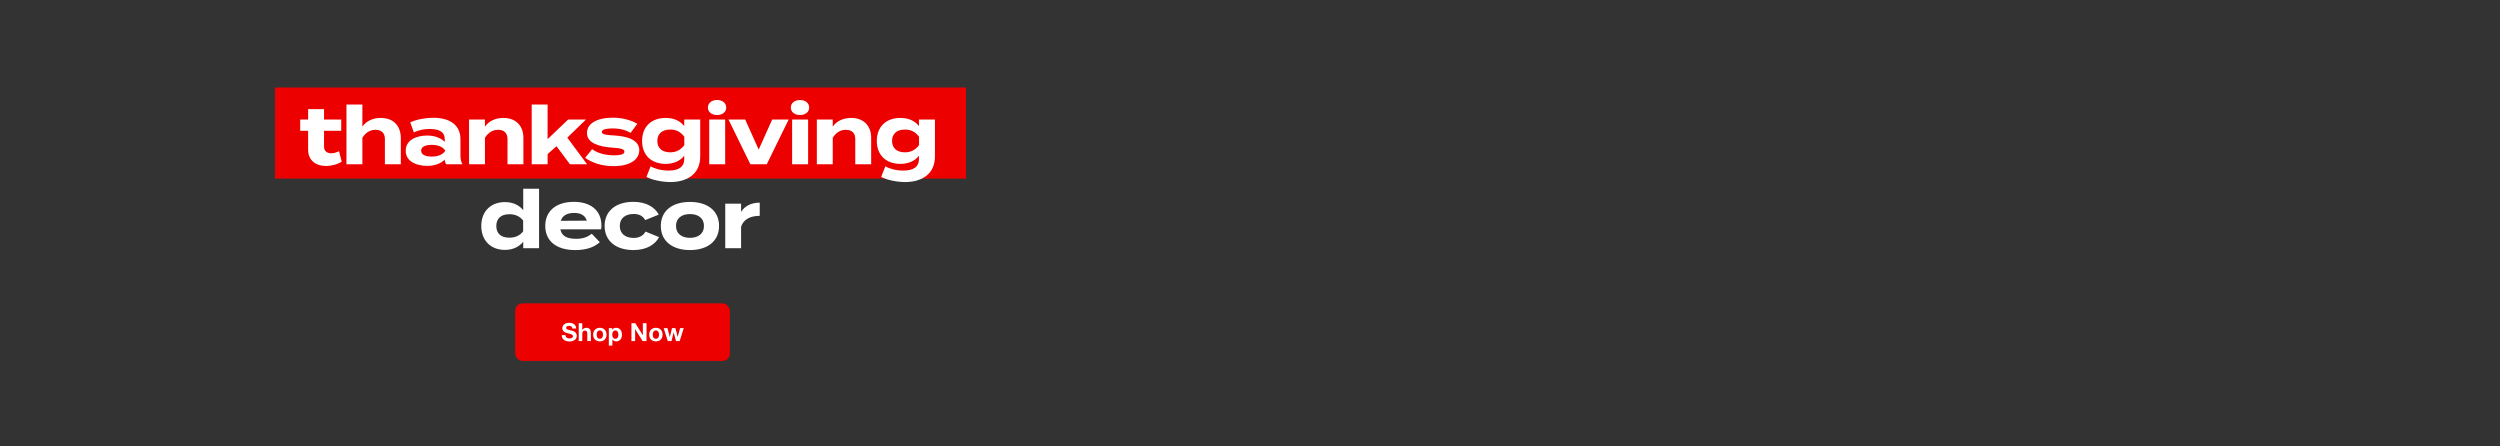
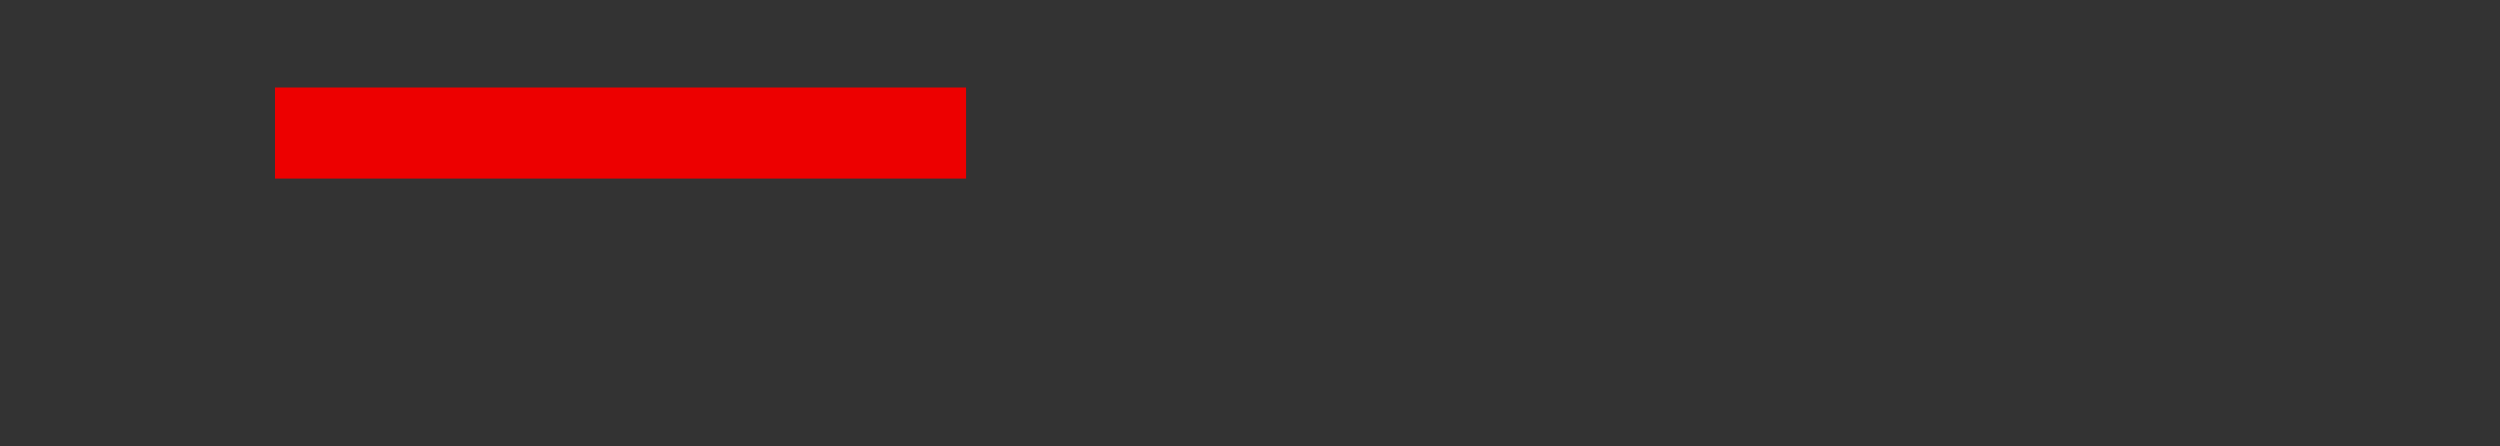
<svg xmlns="http://www.w3.org/2000/svg" width="1400" height="250" viewBox="0 0 1400 250" fill="none">
  <rect x="0" y="0" width="1400" height="250" fill="#333333" stroke="none" />
  <rect x="154" y="49" width="387" height="51" fill="#ED0000" />
-   <path d="M189.869 84.674L191.362 90.508C189.1 92.045 185.573 92.95 182.543 92.95C176.845 92.95 172.549 89.829 172.549 83.77V73.233H168.117V66.947H172.549V61.113H181.458V66.947H191.09V73.233H181.458V82.277C181.458 84.538 183.131 85.85 185.528 85.85C187.02 85.85 188.422 85.352 189.869 84.674ZM213.238 66.043C220.519 66.043 224.453 70.7 224.453 77.258V92H215.544V77.846C215.544 74.59 213.69 72.69 210.299 72.69C207.359 72.69 204.827 74.092 202.927 77.167V92H194.019V66.947V58.536H202.927V67.49V70.927C205.053 67.806 208.761 66.043 213.238 66.043ZM242.617 65.952C252.159 65.952 257.857 70.203 257.857 77.936V87.252C257.857 89.061 258.174 90.553 258.942 92H249.898C249.401 91.231 249.039 90.282 249.039 89.422V89.377C247.139 91.367 243.657 92.904 239.226 92.904C233.935 92.904 227.197 90.824 227.197 84.403C227.197 77.981 233.935 75.901 239.226 75.901C243.657 75.901 247.139 77.439 249.039 79.474V77.846C249.039 74.047 246.235 72.238 240.763 72.238C237.779 72.238 234.839 72.645 231.764 74.183L229.729 68.53C233.121 66.902 238.276 65.952 242.617 65.952ZM249.22 84.629V84.131C247.501 81.735 244.336 81.102 241.758 81.102C239.226 81.102 235.834 81.735 235.834 84.403C235.834 87.071 239.226 87.704 241.758 87.704C244.336 87.704 247.501 87.071 249.22 84.629ZM271.58 92H262.671V66.947H271.58V70.927C273.706 67.806 277.414 66.043 281.891 66.043C289.172 66.043 293.106 70.7 293.106 77.258V92H284.197V77.846C284.197 74.59 282.343 72.69 278.951 72.69C276.012 72.69 273.48 74.092 271.58 77.167V92ZM319.184 92L311.632 81.87L306.657 86.302V92H297.749V58.536H306.657V77.936L318.144 66.947H328.138L317.692 77.077L328.771 92H319.184ZM343.933 75.856C351.892 76.308 357.997 78.614 357.997 84.131C357.997 89.061 353.294 93.04 343.526 93.04C336.833 93.04 331.226 91.005 327.698 88.382L331.587 83.543C334.301 85.533 338.506 86.98 343.797 86.98C347.325 86.98 349.676 86.438 349.676 84.945C349.676 83.498 347.551 82.956 342.893 82.684C335.657 82.187 328.693 80.197 328.693 74.499C328.693 69.389 333.894 65.907 343.209 65.907C348.636 65.907 353.611 67.354 356.912 69.344L353.113 74.409C350.581 72.871 347.189 71.921 342.983 71.921C340.225 71.921 337.014 72.328 337.014 73.866C337.014 75.358 339.682 75.63 343.933 75.856ZM392.125 66.947V87.568C392.125 98.557 383.307 101.949 375.438 101.949C370.871 101.949 365.173 100.818 362.007 99.055L364.359 93.131C366.484 94.442 370.328 95.527 374.398 95.527C380.413 95.527 383.171 93.176 383.171 89.196V87.207C380.82 90.282 376.931 91.774 372.815 91.774C364.811 91.774 359.565 86.935 359.565 78.931C359.565 70.881 364.811 66.043 372.815 66.043C377.112 66.043 380.82 67.535 383.171 70.61V66.947H392.125ZM375.348 85.307C378.513 85.307 381.136 84.041 383.217 81.282V76.579C381.136 73.73 378.513 72.555 375.348 72.555C370.645 72.555 368.112 74.996 368.112 78.931C368.112 82.82 370.645 85.307 375.348 85.307ZM401.583 64.415C398.554 64.415 396.428 62.741 396.428 60.209C396.428 57.676 398.554 56.003 401.583 56.003C404.568 56.003 406.693 57.676 406.693 60.209C406.693 62.741 404.568 64.415 401.583 64.415ZM406.106 66.947V92H397.152V66.947H406.106ZM441.646 66.947L429.391 92H420.211L407.956 66.947H417.317L424.869 83.77L432.421 66.947H441.646ZM448.023 64.415C444.993 64.415 442.867 62.741 442.867 60.209C442.867 57.676 444.993 56.003 448.023 56.003C451.007 56.003 453.133 57.676 453.133 60.209C453.133 62.741 451.007 64.415 448.023 64.415ZM452.545 66.947V92H443.591V66.947H452.545ZM466.334 92H457.425V66.947H466.334V70.927C468.459 67.806 472.167 66.043 476.644 66.043C483.925 66.043 487.859 70.7 487.859 77.258V92H478.951V77.846C478.951 74.59 477.096 72.69 473.705 72.69C470.765 72.69 468.233 74.092 466.334 77.167V92ZM523.57 66.947V87.568C523.57 98.557 514.751 101.949 506.883 101.949C502.315 101.949 496.617 100.818 493.452 99.055L495.803 93.131C497.929 94.442 501.772 95.527 505.842 95.527C511.857 95.527 514.616 93.176 514.616 89.196V87.207C512.264 90.282 508.375 91.774 504.26 91.774C496.255 91.774 491.01 86.935 491.01 78.931C491.01 70.881 496.255 66.043 504.26 66.043C508.556 66.043 512.264 67.535 514.616 70.61V66.947H523.57ZM506.792 85.307C509.958 85.307 512.581 84.041 514.661 81.282V76.579C512.581 73.73 509.958 72.555 506.792 72.555C502.089 72.555 499.557 74.996 499.557 78.931C499.557 82.82 502.089 85.307 506.792 85.307ZM282.748 113.17C287.293 113.17 290.803 114.925 293.008 117.715V105.7H301.873V139H293.008V135.355C290.803 138.145 287.293 139.945 282.748 139.945C274.918 139.945 269.518 134.77 269.518 126.535C269.518 118.3 274.918 113.17 282.748 113.17ZM285.223 133.105C288.238 133.105 291.028 132.115 292.963 129.55V123.52C291.028 120.955 288.238 119.965 285.223 119.965C280.543 119.965 277.933 122.395 277.933 126.535C277.933 130.72 280.543 133.105 285.223 133.105ZM313.805 128.425C314.525 132.205 317.54 133.735 322.58 133.735C326.54 133.735 328.925 132.79 331.4 130.9L335.9 135.625C332.345 138.775 327.755 140.035 322.085 140.035C311.51 140.035 305.345 134.905 305.345 126.535C305.345 118.165 311.42 113.035 321.41 113.035C330.41 113.035 336.8 117.535 336.8 126.355C336.8 127.345 336.755 127.93 336.575 128.425H313.805ZM321.5 119.245C317.675 119.245 315.02 120.64 314.03 123.655L328.61 123.565C327.665 120.64 325.28 119.245 321.5 119.245ZM369.09 132.79C367.02 136.75 362.295 140.035 354.735 140.035C344.79 140.035 338.58 134.815 338.58 126.535C338.58 118.21 344.79 113.035 354.735 113.035C362.25 113.035 366.885 116.32 368.91 120.19L361.305 123.25C360 120.73 357.615 119.83 354.825 119.83C350.28 119.83 347.085 122.125 347.085 126.535C347.085 130.9 350.28 133.24 354.825 133.24C357.57 133.24 360.09 132.295 361.485 129.685L369.09 132.79ZM386.392 140.035C376.357 140.035 370.057 134.86 370.057 126.535C370.057 118.165 376.357 113.08 386.392 113.08C396.382 113.08 402.682 118.165 402.682 126.535C402.682 134.86 396.382 140.035 386.392 140.035ZM386.392 133.195C390.937 133.195 394.222 130.9 394.222 126.535C394.222 122.125 390.937 119.875 386.392 119.875C381.847 119.875 378.562 122.125 378.562 126.535C378.562 130.9 381.847 133.195 386.392 133.195ZM415.004 139H406.139V114.07H415.004V118.705C417.074 115.195 420.989 113.485 425.444 113.485V120.865C420.134 120.865 416.309 122.89 415.004 126.985V139Z" fill="white" />
-   <rect x="288.609" y="170" width="120" height="32" rx="4" fill="#ED0000" />
-   <rect x="288.609" y="170" width="120" height="32" rx="4" fill="#ED0000" />
-   <path d="M316.702 187.682C316.702 188.018 316.763 188.303 316.884 188.536C317.006 188.769 317.164 188.961 317.36 189.11C317.566 189.25 317.804 189.357 318.074 189.432C318.345 189.497 318.625 189.53 318.914 189.53C319.11 189.53 319.32 189.516 319.544 189.488C319.768 189.451 319.978 189.385 320.174 189.292C320.37 189.199 320.534 189.073 320.664 188.914C320.795 188.746 320.86 188.536 320.86 188.284C320.86 188.013 320.772 187.794 320.594 187.626C320.426 187.458 320.202 187.318 319.922 187.206C319.642 187.094 319.325 186.996 318.97 186.912C318.616 186.828 318.256 186.735 317.892 186.632C317.519 186.539 317.155 186.427 316.8 186.296C316.446 186.156 316.128 185.979 315.848 185.764C315.568 185.549 315.34 185.283 315.162 184.966C314.994 184.639 314.91 184.247 314.91 183.79C314.91 183.277 315.018 182.833 315.232 182.46C315.456 182.077 315.746 181.76 316.1 181.508C316.455 181.256 316.856 181.069 317.304 180.948C317.752 180.827 318.2 180.766 318.648 180.766C319.171 180.766 319.67 180.827 320.146 180.948C320.632 181.06 321.061 181.247 321.434 181.508C321.808 181.769 322.102 182.105 322.316 182.516C322.54 182.917 322.652 183.407 322.652 183.986H320.524C320.506 183.687 320.44 183.44 320.328 183.244C320.226 183.048 320.086 182.894 319.908 182.782C319.731 182.67 319.526 182.591 319.292 182.544C319.068 182.497 318.821 182.474 318.55 182.474C318.373 182.474 318.196 182.493 318.018 182.53C317.841 182.567 317.678 182.633 317.528 182.726C317.388 182.819 317.272 182.936 317.178 183.076C317.085 183.216 317.038 183.393 317.038 183.608C317.038 183.804 317.076 183.963 317.15 184.084C317.225 184.205 317.37 184.317 317.584 184.42C317.808 184.523 318.112 184.625 318.494 184.728C318.886 184.831 319.395 184.961 320.02 185.12C320.207 185.157 320.464 185.227 320.79 185.33C321.126 185.423 321.458 185.577 321.784 185.792C322.111 186.007 322.391 186.296 322.624 186.66C322.867 187.015 322.988 187.472 322.988 188.032C322.988 188.489 322.9 188.914 322.722 189.306C322.545 189.698 322.279 190.039 321.924 190.328C321.579 190.608 321.145 190.827 320.622 190.986C320.109 191.145 319.512 191.224 318.83 191.224C318.28 191.224 317.743 191.154 317.22 191.014C316.707 190.883 316.25 190.673 315.848 190.384C315.456 190.095 315.144 189.726 314.91 189.278C314.677 188.83 314.565 188.298 314.574 187.682H316.702ZM324.086 181.004H326.074V184.77H326.116C326.368 184.35 326.69 184.047 327.082 183.86C327.474 183.664 327.857 183.566 328.23 183.566C328.762 183.566 329.196 183.641 329.532 183.79C329.877 183.93 330.148 184.131 330.344 184.392C330.54 184.644 330.675 184.957 330.75 185.33C330.834 185.694 330.876 186.1 330.876 186.548V191H328.888V186.912C328.888 186.315 328.795 185.871 328.608 185.582C328.421 185.283 328.09 185.134 327.614 185.134C327.073 185.134 326.681 185.297 326.438 185.624C326.195 185.941 326.074 186.469 326.074 187.206V191H324.086V181.004ZM334.149 187.388C334.149 187.677 334.177 187.962 334.233 188.242C334.289 188.513 334.382 188.76 334.513 188.984C334.653 189.199 334.835 189.371 335.059 189.502C335.283 189.633 335.563 189.698 335.899 189.698C336.235 189.698 336.515 189.633 336.739 189.502C336.972 189.371 337.154 189.199 337.285 188.984C337.425 188.76 337.523 188.513 337.579 188.242C337.635 187.962 337.663 187.677 337.663 187.388C337.663 187.099 337.635 186.814 337.579 186.534C337.523 186.254 337.425 186.007 337.285 185.792C337.154 185.577 336.972 185.405 336.739 185.274C336.515 185.134 336.235 185.064 335.899 185.064C335.563 185.064 335.283 185.134 335.059 185.274C334.835 185.405 334.653 185.577 334.513 185.792C334.382 186.007 334.289 186.254 334.233 186.534C334.177 186.814 334.149 187.099 334.149 187.388ZM332.161 187.388C332.161 186.809 332.25 186.287 332.427 185.82C332.604 185.344 332.856 184.943 333.183 184.616C333.51 184.28 333.902 184.023 334.359 183.846C334.816 183.659 335.33 183.566 335.899 183.566C336.468 183.566 336.982 183.659 337.439 183.846C337.906 184.023 338.302 184.28 338.629 184.616C338.956 184.943 339.208 185.344 339.385 185.82C339.562 186.287 339.651 186.809 339.651 187.388C339.651 187.967 339.562 188.489 339.385 188.956C339.208 189.423 338.956 189.824 338.629 190.16C338.302 190.487 337.906 190.739 337.439 190.916C336.982 191.093 336.468 191.182 335.899 191.182C335.33 191.182 334.816 191.093 334.359 190.916C333.902 190.739 333.51 190.487 333.183 190.16C332.856 189.824 332.604 189.423 332.427 188.956C332.25 188.489 332.161 187.967 332.161 187.388ZM344.598 189.698C344.924 189.698 345.195 189.633 345.41 189.502C345.634 189.371 345.811 189.203 345.942 188.998C346.082 188.783 346.18 188.536 346.236 188.256C346.292 187.976 346.32 187.691 346.32 187.402C346.32 187.113 346.287 186.828 346.222 186.548C346.166 186.268 346.068 186.021 345.928 185.806C345.788 185.582 345.606 185.405 345.382 185.274C345.167 185.134 344.901 185.064 344.584 185.064C344.257 185.064 343.982 185.134 343.758 185.274C343.543 185.405 343.366 185.577 343.226 185.792C343.095 186.007 343.002 186.254 342.946 186.534C342.89 186.814 342.862 187.103 342.862 187.402C342.862 187.691 342.89 187.976 342.946 188.256C343.011 188.536 343.109 188.783 343.24 188.998C343.38 189.203 343.562 189.371 343.785 189.502C344.01 189.633 344.28 189.698 344.598 189.698ZM340.944 183.762H342.834V184.686H342.862C343.104 184.294 343.412 184.009 343.785 183.832C344.159 183.655 344.57 183.566 345.018 183.566C345.587 183.566 346.077 183.673 346.488 183.888C346.898 184.103 347.239 184.387 347.51 184.742C347.78 185.097 347.981 185.512 348.112 185.988C348.242 186.455 348.308 186.945 348.308 187.458C348.308 187.943 348.242 188.41 348.112 188.858C347.981 189.306 347.78 189.703 347.51 190.048C347.248 190.393 346.917 190.669 346.516 190.874C346.124 191.079 345.662 191.182 345.13 191.182C344.682 191.182 344.266 191.093 343.883 190.916C343.51 190.729 343.202 190.459 342.96 190.104H342.932V193.534H340.944V183.762ZM353.609 181.004H355.793L359.965 187.71H359.993V181.004H362.051V191H359.853L355.695 184.308H355.667V191H353.609V181.004ZM365.54 187.388C365.54 187.677 365.568 187.962 365.624 188.242C365.68 188.513 365.773 188.76 365.904 188.984C366.044 189.199 366.226 189.371 366.45 189.502C366.674 189.633 366.954 189.698 367.29 189.698C367.626 189.698 367.906 189.633 368.13 189.502C368.363 189.371 368.545 189.199 368.676 188.984C368.816 188.76 368.914 188.513 368.97 188.242C369.026 187.962 369.054 187.677 369.054 187.388C369.054 187.099 369.026 186.814 368.97 186.534C368.914 186.254 368.816 186.007 368.676 185.792C368.545 185.577 368.363 185.405 368.13 185.274C367.906 185.134 367.626 185.064 367.29 185.064C366.954 185.064 366.674 185.134 366.45 185.274C366.226 185.405 366.044 185.577 365.904 185.792C365.773 186.007 365.68 186.254 365.624 186.534C365.568 186.814 365.54 187.099 365.54 187.388ZM363.552 187.388C363.552 186.809 363.64 186.287 363.818 185.82C363.995 185.344 364.247 184.943 364.574 184.616C364.9 184.28 365.292 184.023 365.75 183.846C366.207 183.659 366.72 183.566 367.29 183.566C367.859 183.566 368.372 183.659 368.83 183.846C369.296 184.023 369.693 184.28 370.02 184.616C370.346 184.943 370.598 185.344 370.776 185.82C370.953 186.287 371.042 186.809 371.042 187.388C371.042 187.967 370.953 188.489 370.776 188.956C370.598 189.423 370.346 189.824 370.02 190.16C369.693 190.487 369.296 190.739 368.83 190.916C368.372 191.093 367.859 191.182 367.29 191.182C366.72 191.182 366.207 191.093 365.75 190.916C365.292 190.739 364.9 190.487 364.574 190.16C364.247 189.824 363.995 189.423 363.818 188.956C363.64 188.489 363.552 187.967 363.552 187.388ZM380.608 191H378.564L377.276 186.142H377.248L376.016 191H373.958L371.662 183.762H373.762L375.092 188.676H375.12L376.324 183.762H378.256L379.488 188.662H379.516L380.846 183.762H382.89L380.608 191Z" fill="white" />
</svg>